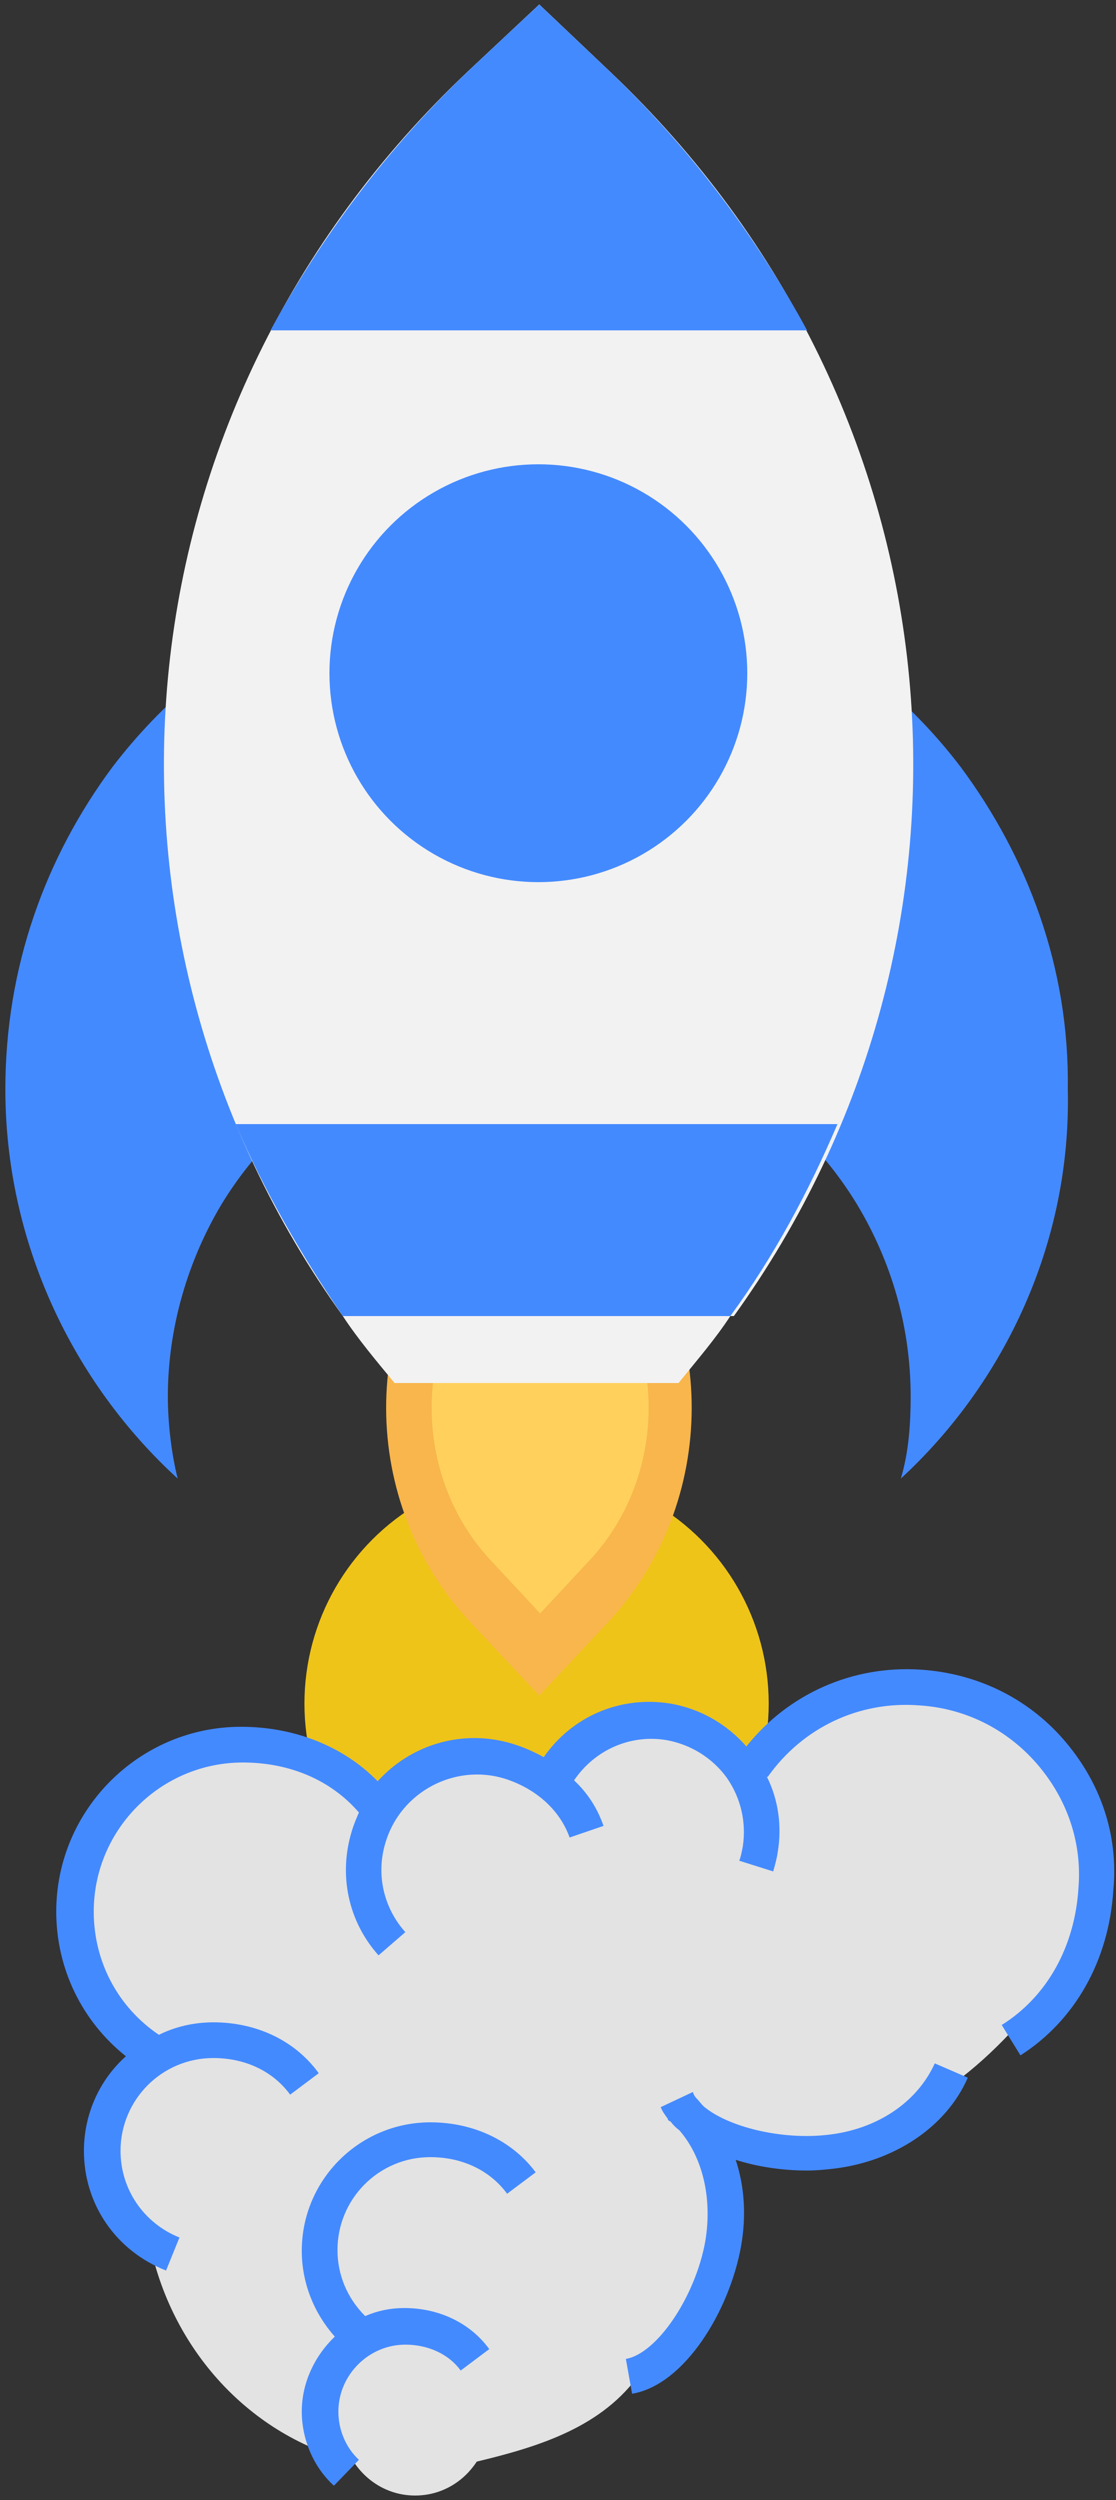
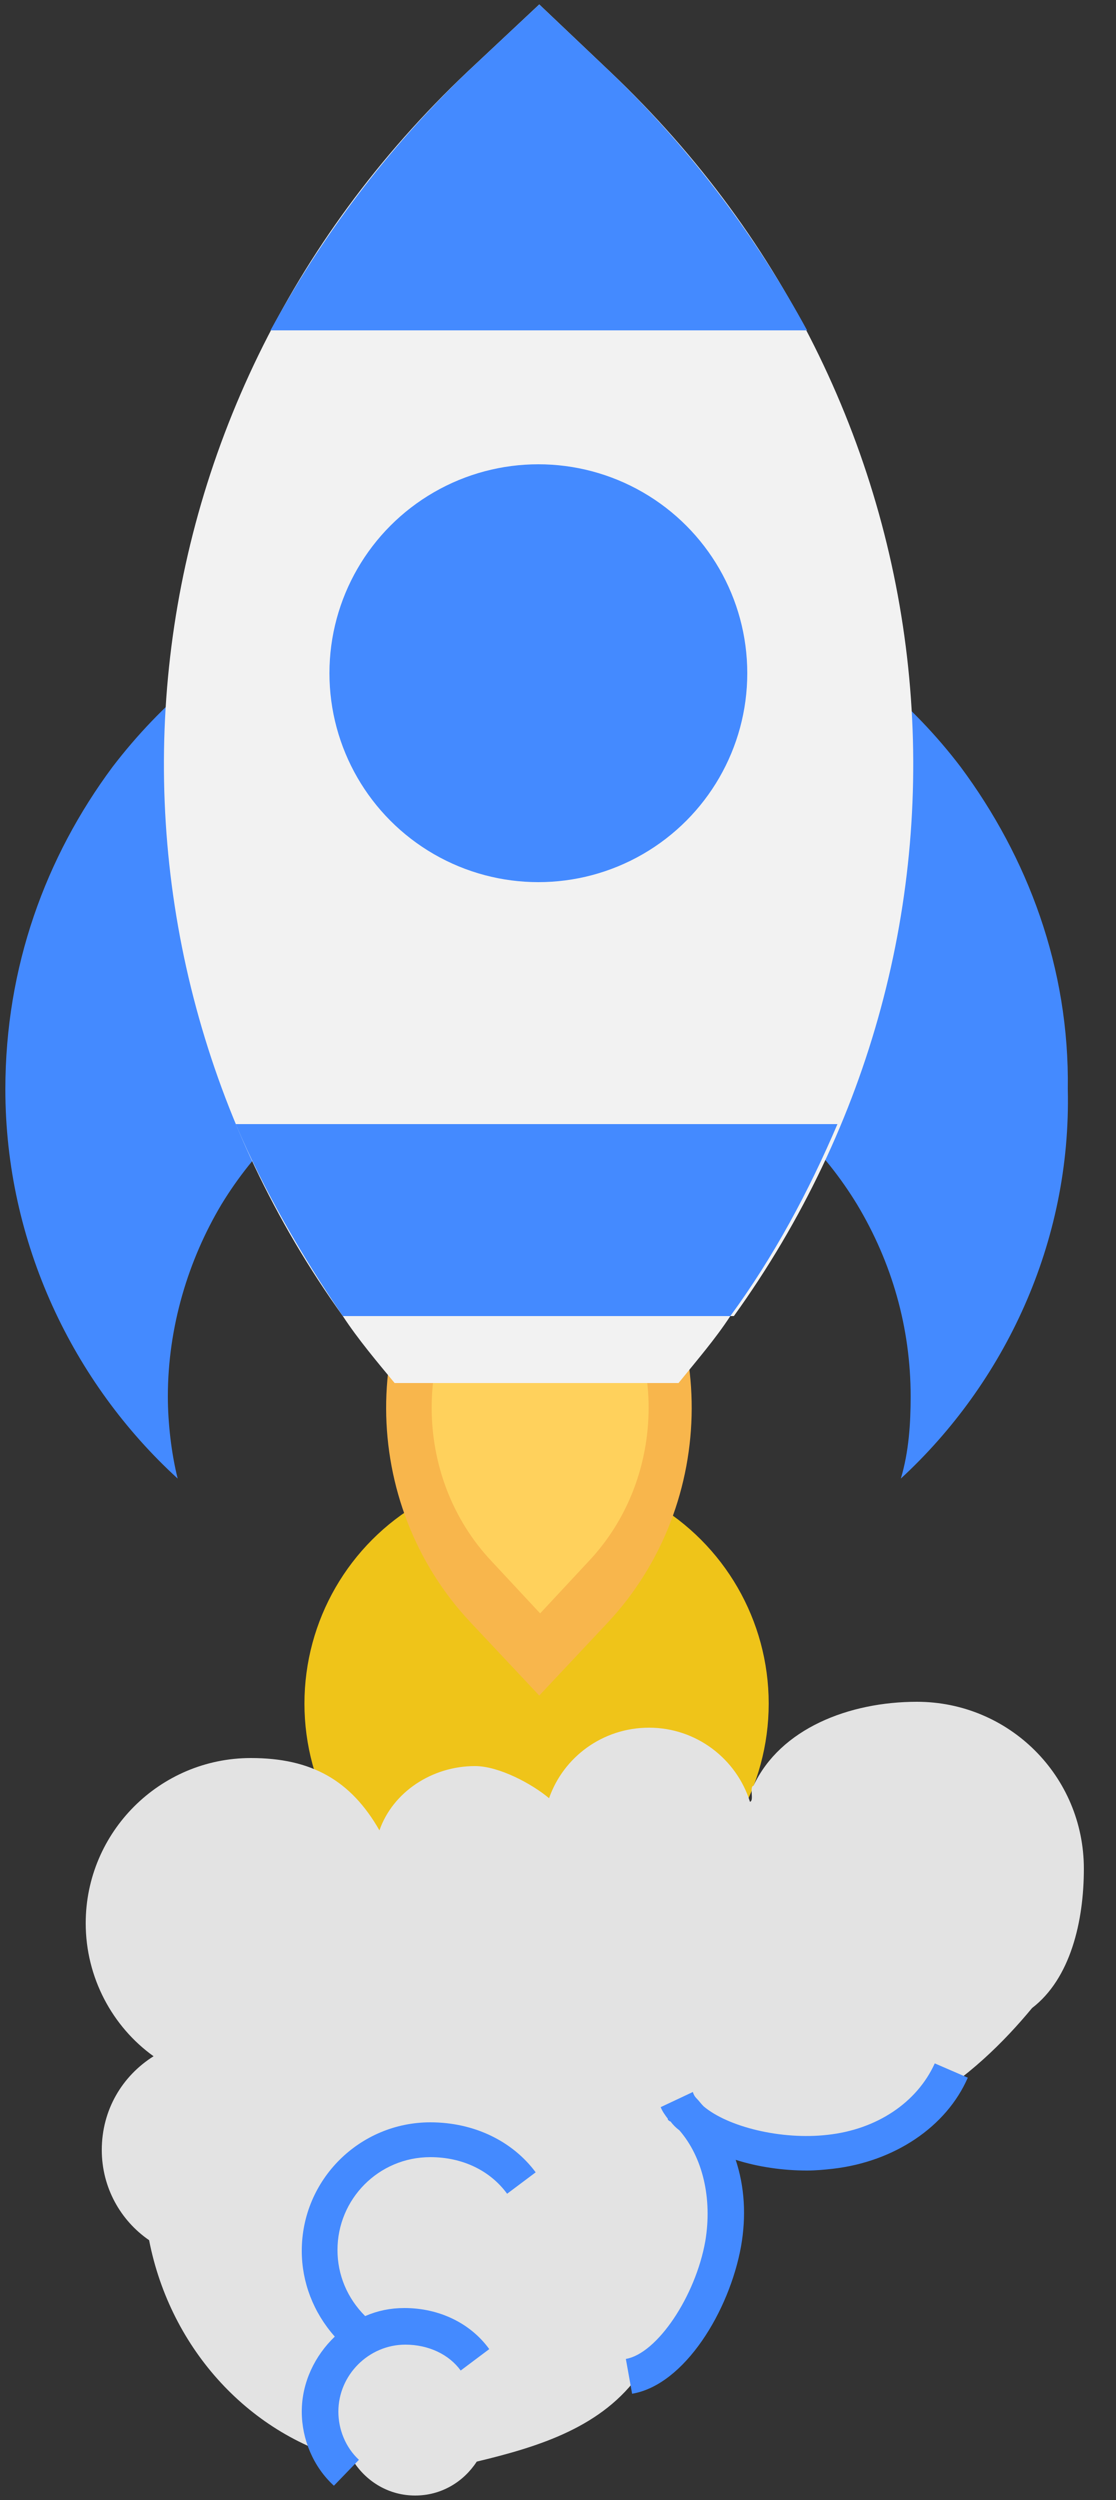
<svg xmlns="http://www.w3.org/2000/svg" version="1.1" id="Layer_1" x="0px" y="0px" viewBox="0 0 125 280" enable-background="new 0 0 125 280" xml:space="preserve">
  <rect x="0" y="0" width="125" height="280" fill="#333333" stroke="none" />
  <g>
    <circle fill="#EFC419" cx="60.1" cy="190.8" r="26" />
  </g>
  <g>
    <path fill="#E3E3E3" d="M121.4,209.3c0-10.4-8.4-18.7-18.7-18.7c-7.6,0-15.3,3-18.3,9.4c-0.5,0.1,0.1,1.7-0.4,1.8   c-1.5-4.8-6-8.3-11.3-8.3c-5.2,0-9.6,3.3-11.2,7.9c-1.9-1.6-5.6-3.6-8.3-3.6c-4.8,0-9.2,2.9-10.7,7.2c-3.2-5.6-7.6-8.1-14.4-8.1   c-10.2,0-18.5,8.3-18.5,18.5c0,6.1,3,11.6,7.6,14.9c-3.5,2.2-5.8,6-5.8,10.5c0,4.2,2.1,7.9,5.3,10.1c2.4,12.3,11.4,22,22.9,24.8   c1.5,2.3,4,3.8,6.9,3.8c2.9,0,5.4-1.5,6.9-3.8c7.1-1.7,14.1-3.9,18.3-9.9c4.3-3.4,9.2-9.5,9.2-15.4c0-0.9-1.3-5.2-1.4-6.1   c1.6-0.5,0.9-3.1,2.6-3.1c17.2,0,27.2-8.7,33.5-16.3C119.9,221.6,121.4,215.2,121.4,209.3z" />
  </g>
  <g>
    <path fill="#448AFF" d="M92.7,239.1c-5.2,0.6-11.2-0.9-13.9-3.2c-0.3-0.3-0.5-0.6-0.8-0.9c-0.2-0.2-0.3-0.4-0.4-0.7l-0.2,0.1   c0,0,0,0,0,0l0,0l-3.4,1.6c0.2,0.5,0.5,0.9,0.8,1.3l0,0.1c0.1,0.1,0.2,0.2,0.3,0.2c0.3,0.4,0.6,0.7,1,1c2.6,3,3.7,7.6,2.9,12.4   c-1.1,6.2-5.4,12.6-8.9,13.2l0.7,3.9c5.9-1,10.9-9.3,12.2-16.5c0.6-3.4,0.4-6.7-0.6-9.7c2.5,0.8,5.3,1.2,8,1.2c1,0,2-0.1,2.9-0.2   c6.9-0.8,12.7-4.7,15.1-10.2l-3.7-1.6C102.7,235.5,98.2,238.5,92.7,239.1z" />
-     <path fill="#448AFF" d="M119.1,194.8c-4.1-4.7-9.8-7.4-16-7.8c-7.6-0.5-14.8,2.7-19.5,8.6c-2.2-2.5-5.1-4.2-8.5-4.8   c-5.6-0.9-11,1.4-14.2,6c-1.1-0.6-2.2-1.1-3.5-1.5c-5.6-1.7-11.4,0.1-15.1,4.2c-3.8-3.9-9.3-6.1-15.3-6.1   c-11.4,0-20.7,9.3-20.7,20.7c0,6.4,2.9,12.3,7.8,16.2c-2.9,2.6-4.7,6.4-4.7,10.6c0,6,3.6,11.2,9.2,13.4l1.5-3.7   c-4-1.6-6.6-5.4-6.6-9.7c0-5.7,4.6-10.4,10.4-10.4c3.6,0,6.7,1.5,8.6,4.1l3.2-2.4c-2.6-3.6-6.9-5.7-11.8-5.7   c-2.2,0-4.3,0.5-6.1,1.4c-4.6-3.1-7.3-8.2-7.3-13.8c0-9.2,7.5-16.7,16.7-16.7c5.3,0,9.9,2,13,5.6c-0.3,0.7-0.6,1.4-0.8,2.1   c-1.5,4.9-0.4,10.1,3,13.9l3-2.6c-2.5-2.8-3.3-6.6-2.2-10.1c1.7-5.6,7.7-8.8,13.3-7.1c3.5,1.1,6.2,3.5,7.3,6.6l3.8-1.3   c-0.7-2-1.8-3.7-3.3-5.1c2.3-3.4,6.3-5.2,10.4-4.5c2.7,0.5,5.1,2,6.7,4.2c1.6,2.3,2.2,5,1.8,7.7c-0.1,0.5-0.2,1.1-0.4,1.6l3.8,1.2   c0.2-0.7,0.4-1.4,0.5-2.1c0.5-2.9,0.1-5.9-1.2-8.5L86,199c3.9-5.5,10.2-8.5,16.9-8c5.1,0.3,9.8,2.6,13.2,6.5s5.1,8.8,4.7,13.9   c-0.4,6.6-3.5,12.2-8.6,15.4l2.1,3.4c6.1-3.9,9.9-10.6,10.4-18.5C125.3,205.4,123.2,199.5,119.1,194.8z" />
    <path fill="#448AFF" d="M48.2,237.7c-7.9,0-14.4,6.4-14.4,14.4c0,3.5,1.3,6.9,3.7,9.6c-2.2,2.1-3.7,5.1-3.7,8.4   c0,3.1,1.3,6.2,3.6,8.3l2.8-2.9c-1.5-1.4-2.3-3.4-2.3-5.4c0-4.1,3.4-7.5,7.5-7.5c2.6,0,4.9,1.1,6.2,2.9l3.2-2.4   c-2.1-2.9-5.6-4.6-9.5-4.6c-1.6,0-3,0.3-4.4,0.9c-2-2-3.1-4.6-3.1-7.4c0-5.7,4.6-10.4,10.4-10.4c3.6,0,6.7,1.5,8.6,4.1l3.2-2.4   C57.4,239.8,53.1,237.7,48.2,237.7z" />
  </g>
  <path fill="#F8B64C" d="M68.1,134l-7.7-8.2l-7.7,8.2c-12.7,13.1-12.5,34.4,0,47.7l7.7,8.2l7.7-8.2C80.5,168.4,80.7,147.1,68.1,134z" />
  <path fill="#FFD15C" d="M65.9,140.5l-5.4-5.8l-5.4,5.8c-9,9.4-9,24.9,0,34.4l5.4,5.8l5.4-5.8C74.9,165.4,74.9,149.9,65.9,140.5z" />
  <path fill="#448AFF" d="M100.9,165.6c0.9-3,1.1-6.2,1.1-9.2c0-7.7-2.1-15-6-21.5c-7.3-12-20.6-20.2-35.6-20.2s-28.3,8.2-35.6,20.2  c-3.7,6.2-6,13.7-6,21.5c0,3,0.4,6.4,1.1,9.2C8.2,154.9,0.6,139.2,0.6,122c0-13.7,4.5-26,12-36.1c11-14.4,28.1-23.4,47.5-23.4  s36.7,9.2,47.5,23.4c7.5,10.1,12.2,22.5,12,36.1C120,139.2,112.5,154.9,100.9,165.6z" />
  <path fill="#F2F2F2" d="M82.2,147.4C113,104.6,108.4,46,68.3,8l-7.9-7.5L52.4,8c-40.2,38-44.7,96.6-14,139.4H82.2z" />
  <g>
    <path fill="#448AFF" d="M26.4,125.9c3.2,7.5,7.3,14.6,12,21.5h43.4c4.9-6.7,8.8-14,12-21.5H26.4z" />
    <path fill="#448AFF" d="M90.4,37C84.8,26.7,77.5,16.8,68.3,8l-7.9-7.5L52.4,8c-9.2,8.8-16.5,18.7-22.1,29H90.4z" />
  </g>
  <path fill="#F2F2F2" d="M38.4,147.4c1.7,2.6,3.9,5.2,5.8,7.5H76c2.1-2.6,4.1-4.9,5.8-7.5H38.4z" />
  <ellipse fill="#448AFF" cx="60.3" cy="75.4" rx="23.4" ry="23.4" />
</svg>